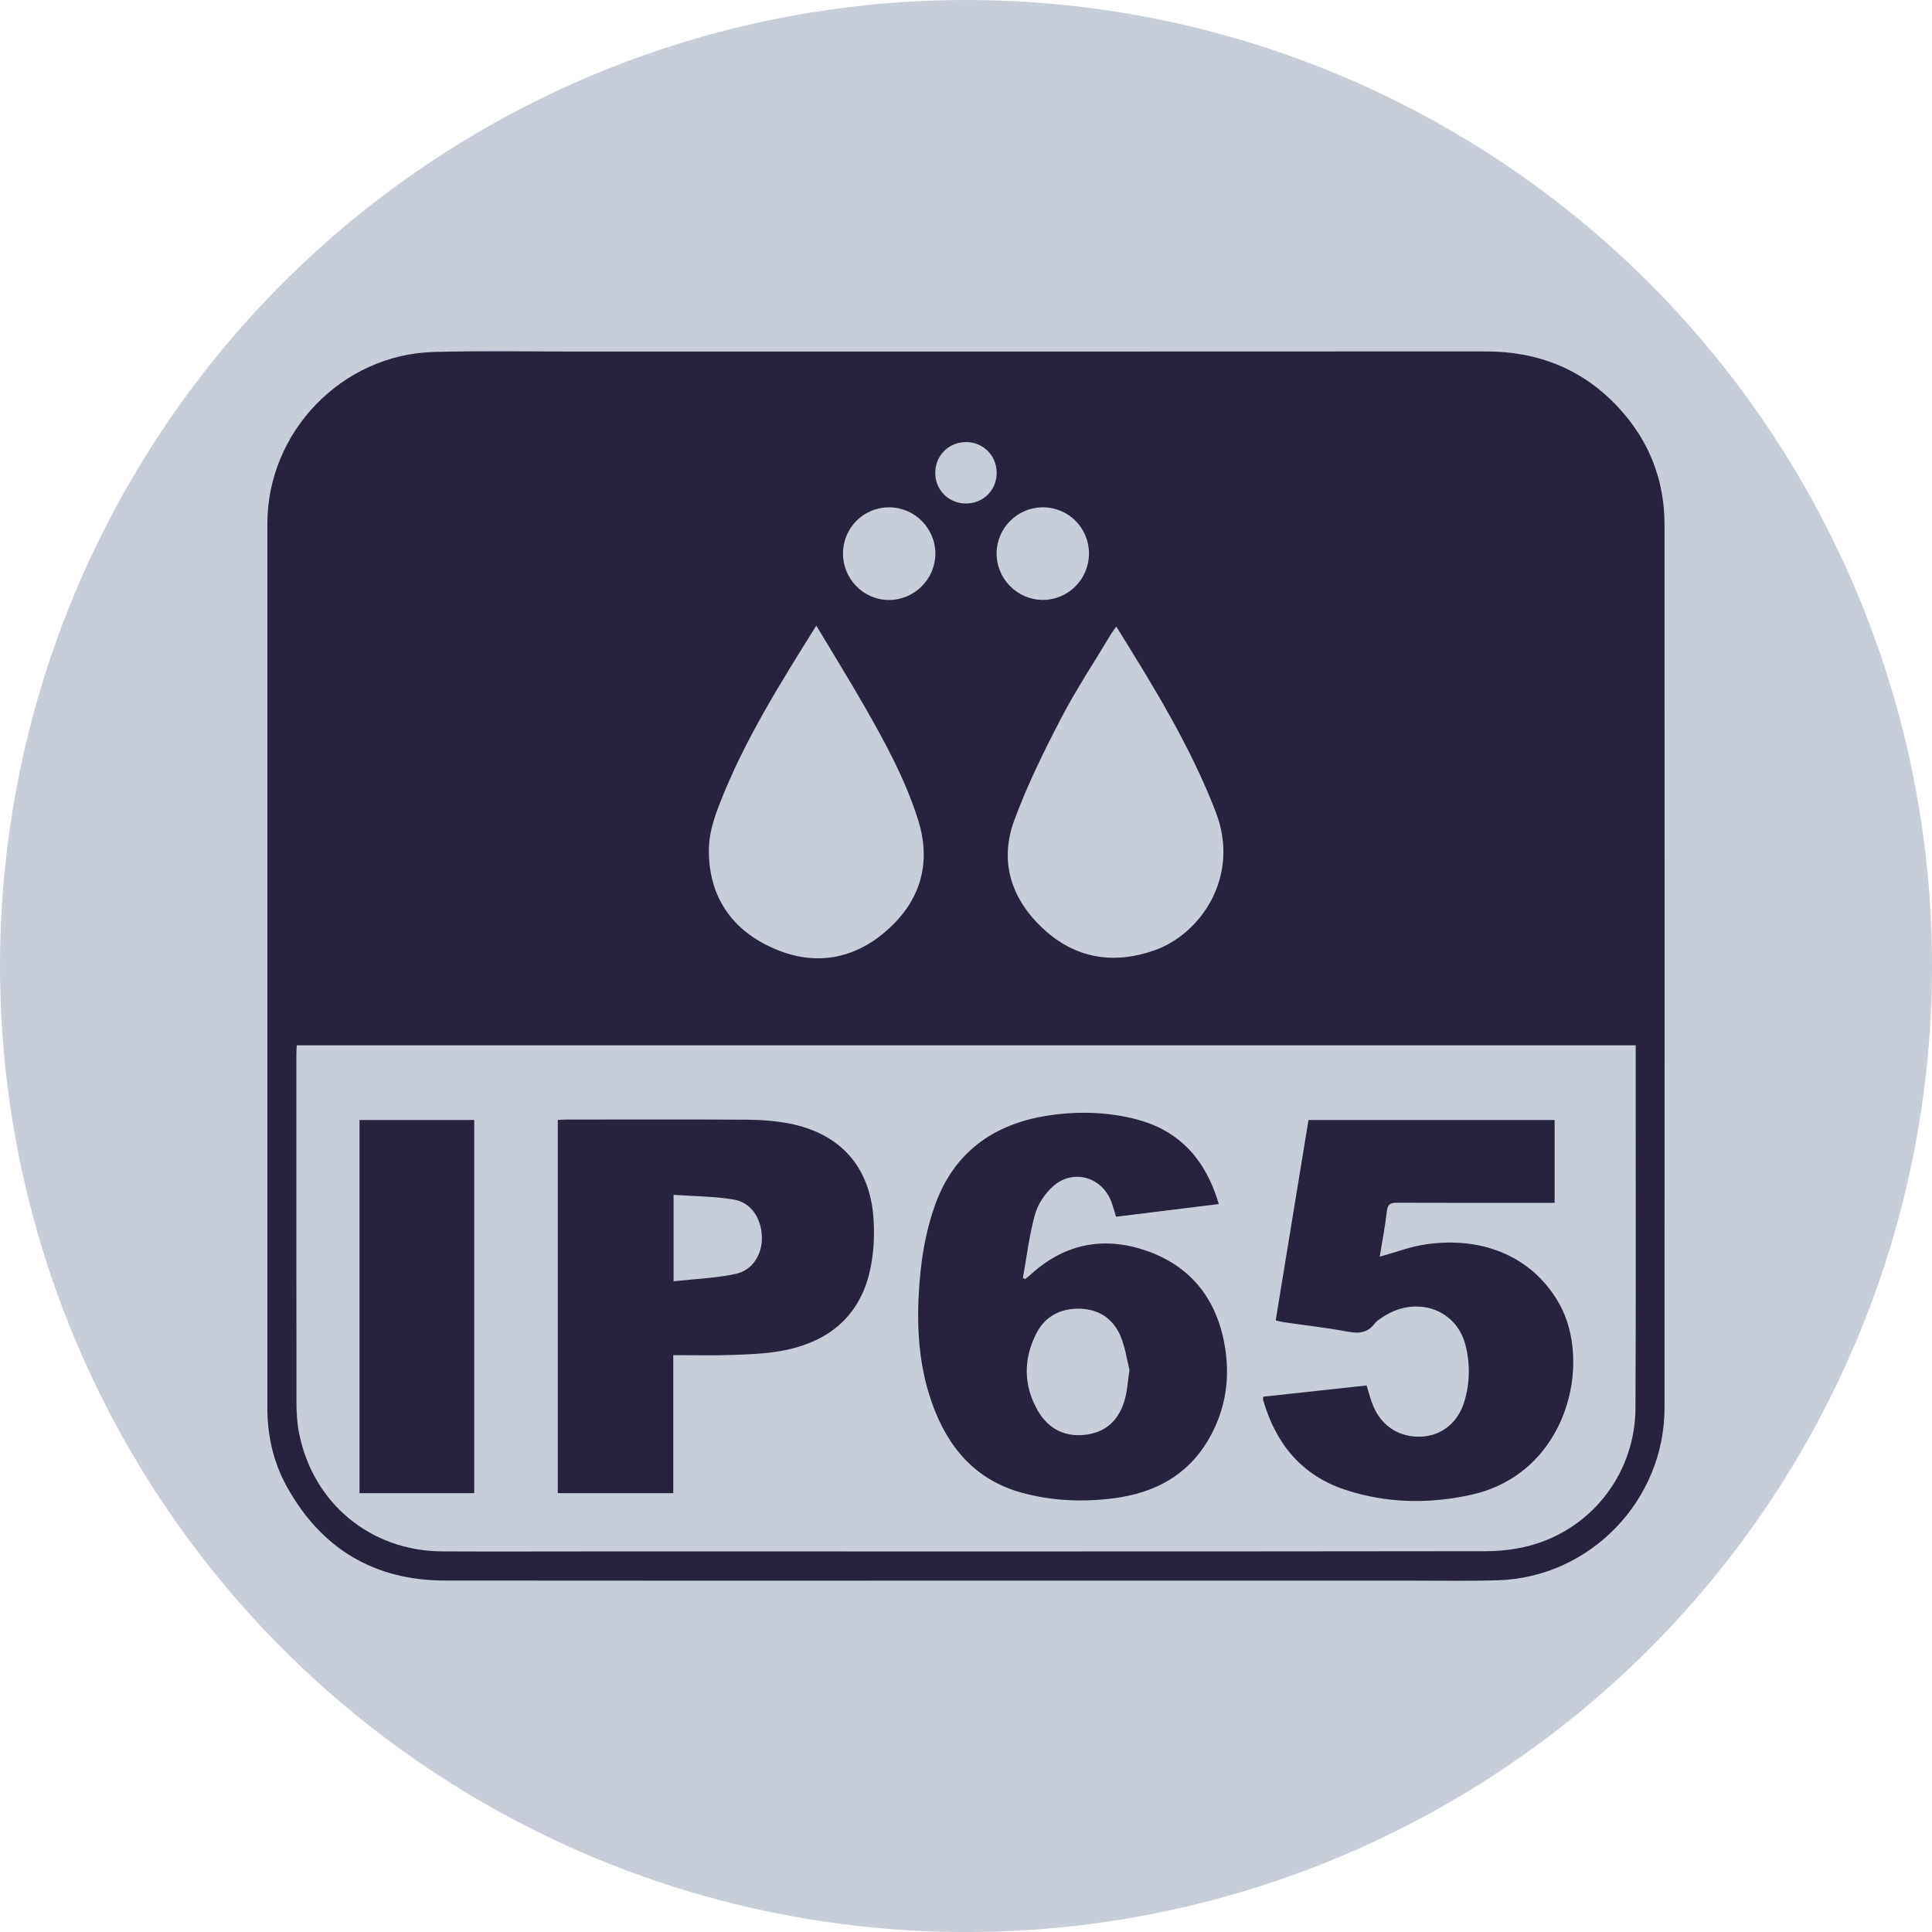
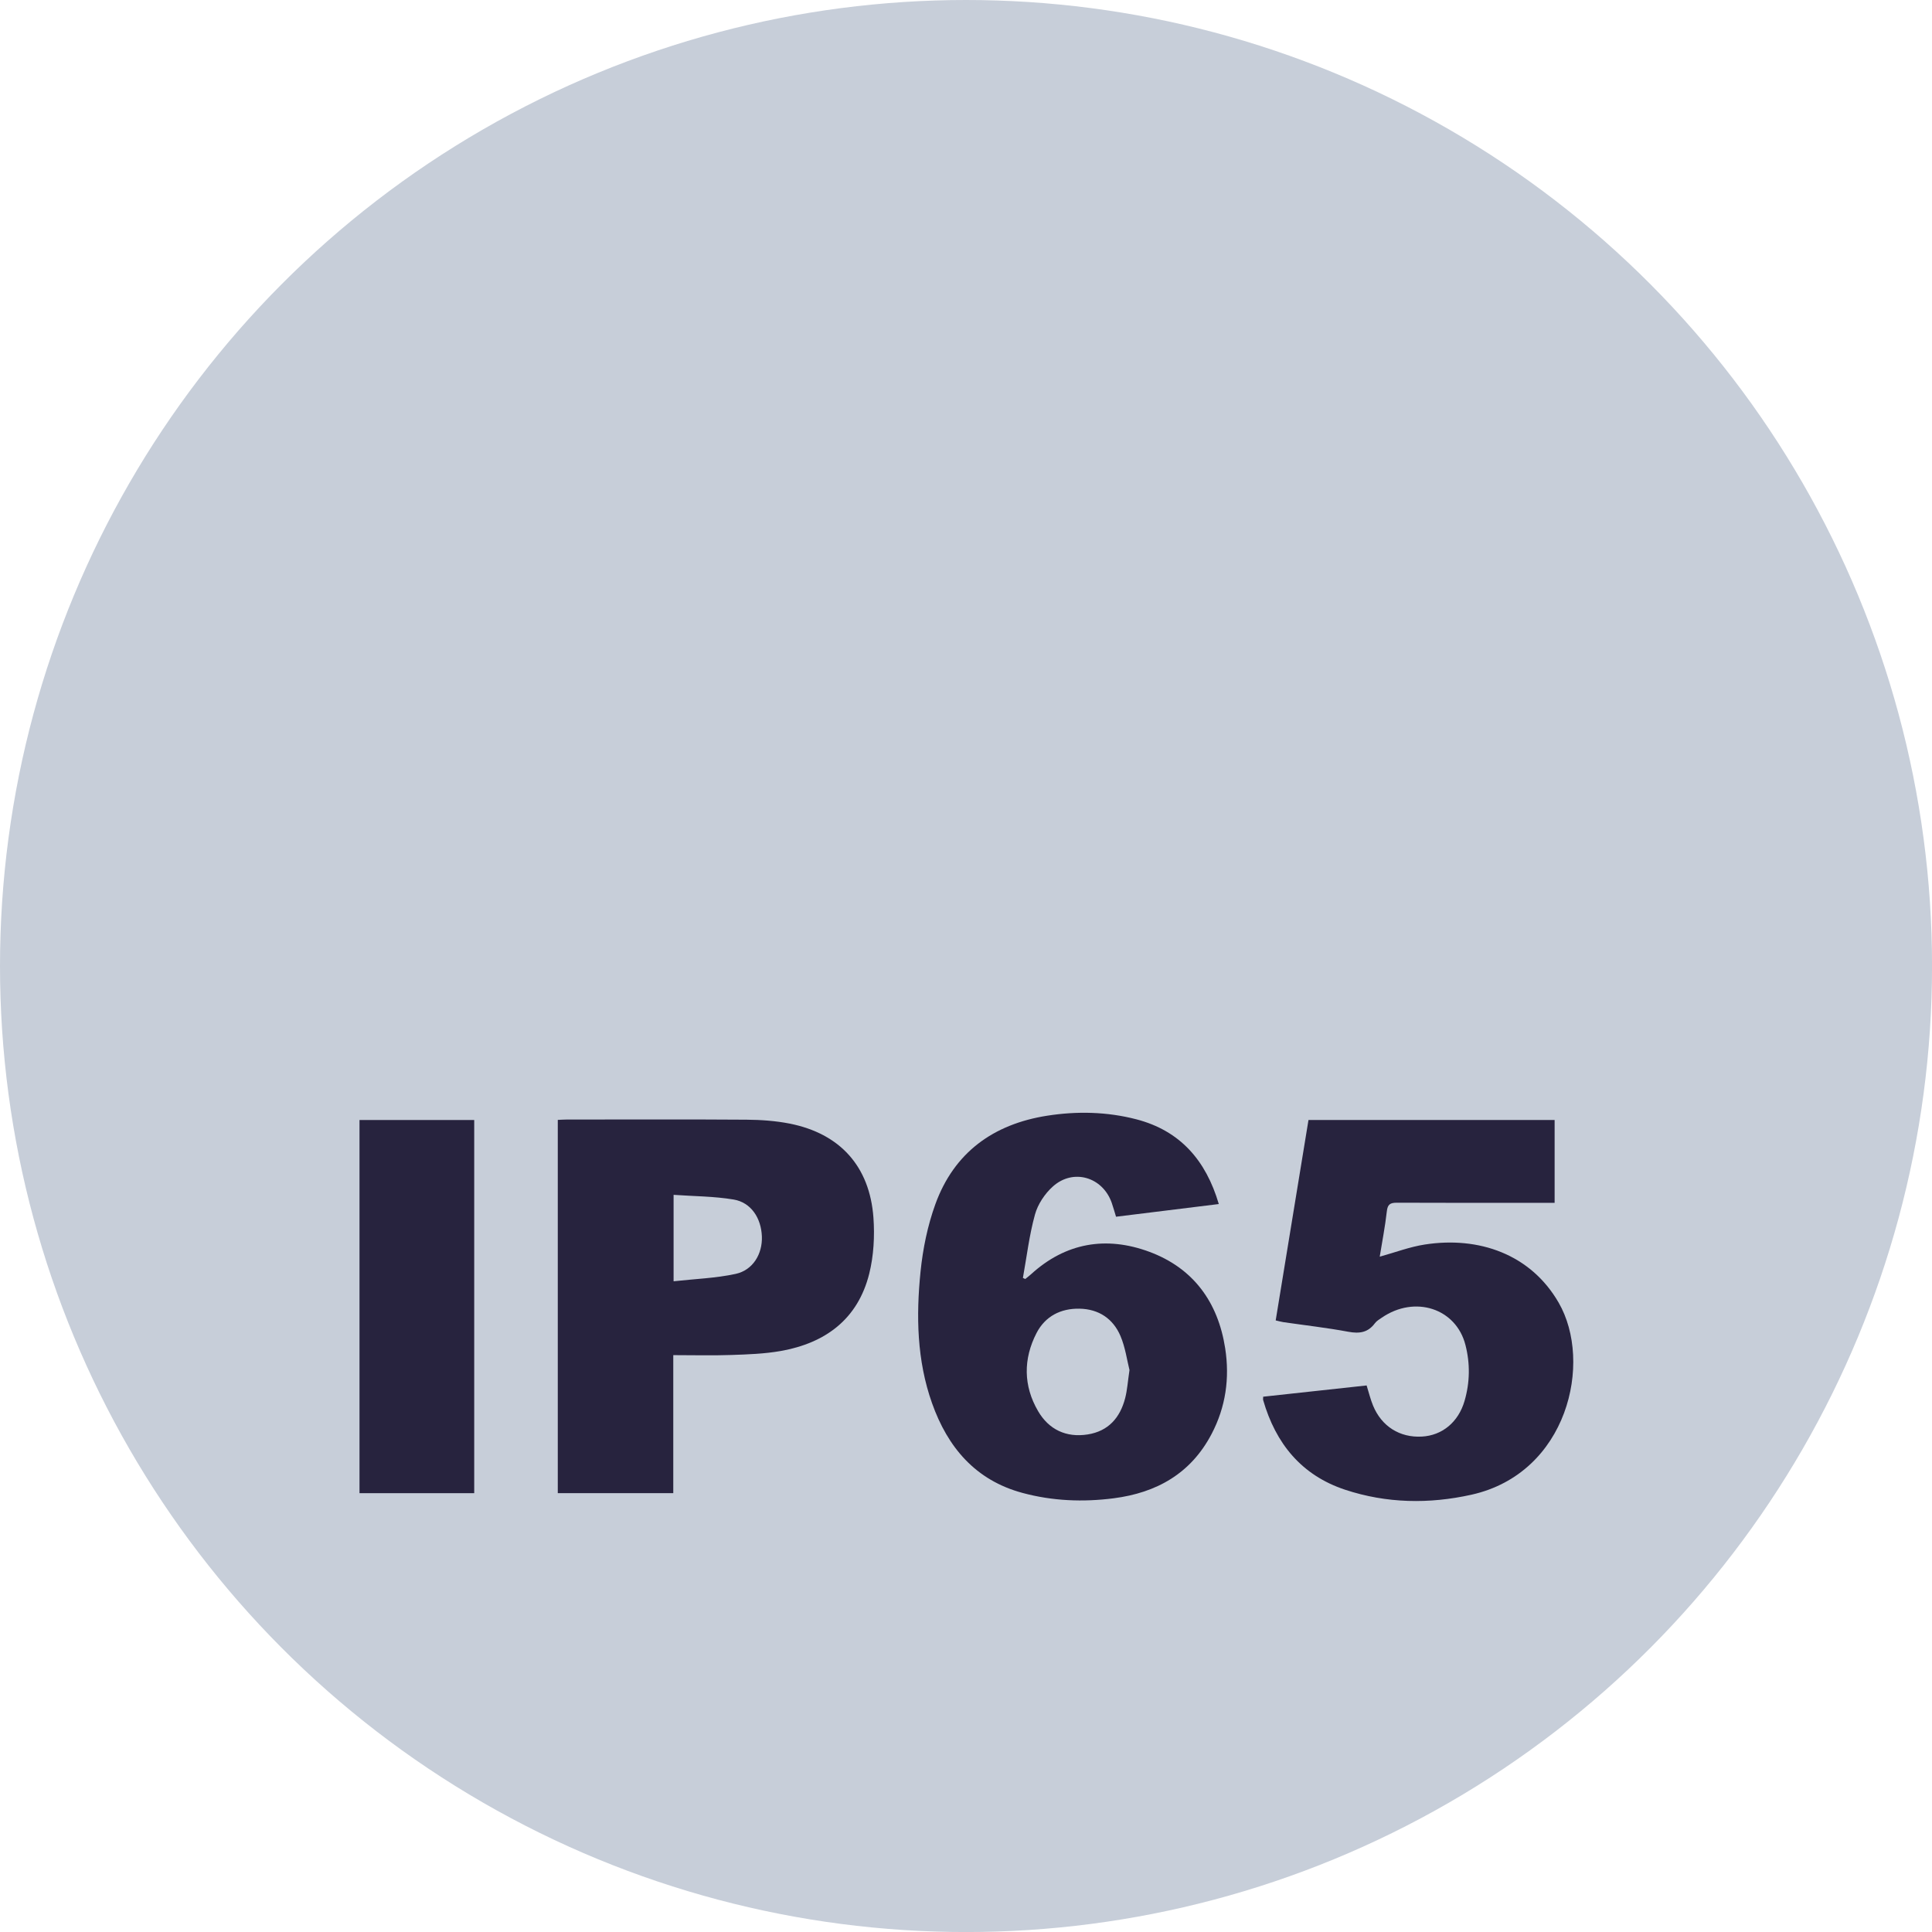
<svg xmlns="http://www.w3.org/2000/svg" id="Laag_2" viewBox="0 0 490.81 490.81">
  <defs>
    <style>      .cls-1 {        fill: #c7ced9;      }      .cls-2 {        fill: #27233e;      }    </style>
  </defs>
  <g id="Laag_1-2" data-name="Laag_1">
    <circle class="cls-1" cx="245.41" cy="245.41" r="245.41" />
    <g id="UzEVMH">
      <g>
-         <path class="cls-2" d="M245.28,401.55c-44.06,0-88.12.04-132.18-.02-18.07-.02-31.52-8.11-40.25-23.9-3.41-6.17-4.93-12.92-4.93-19.98,0-74.86,0-149.72,0-224.57,0-23.39,18.92-43.02,42.32-43.67,11.5-.32,23.02-.11,34.53-.11,77.53,0,155.05.02,232.58-.03,13.39,0,24.78,4.5,33.87,14.33,7.71,8.34,11.64,18.31,11.64,29.71.02,74.78.02,149.56,0,224.35,0,23.44-18.82,43.02-42.21,43.79-7.31.24-14.63.09-21.95.1-37.81,0-75.62,0-113.43,0ZM75.39,265.55c-.04.86-.1,1.6-.1,2.35,0,29.42-.02,58.85.03,88.27,0,2.65.15,5.36.67,7.95,3.54,17.81,18.18,29.89,36.33,30,12.81.07,25.61.01,38.42.01,75.54,0,151.08.04,226.63-.06,4.13,0,8.42-.53,12.37-1.72,15.27-4.61,25.66-18.61,25.74-34.59.13-25.61.05-51.23.06-76.84,0-5.08,0-10.17,0-15.37H75.39ZM283.59,159.16c-.63.91-1.1,1.5-1.48,2.15-4.27,7.12-8.87,14.07-12.68,21.42-4.34,8.35-8.53,16.87-11.77,25.69-3.86,10.48-.74,19.96,7.27,27.44,8.18,7.64,17.9,9.26,28.44,5.53,11.63-4.12,21.8-18.68,15.5-35.07-6.41-16.67-15.71-31.75-25.28-47.14ZM207.38,158.93c-9.31,14.88-18.29,29.21-24.47,45.04-1.4,3.57-2.7,7.45-2.81,11.22-.32,11.61,5.03,20.36,15.48,25.31,10.52,4.99,20.81,3.65,29.61-4.04,8.62-7.53,11.55-17.14,8.01-28.29-3.24-10.22-8.35-19.59-13.65-28.84-3.85-6.73-7.94-13.31-12.17-20.39ZM214.16,140.66c0,6.43,5.19,11.7,11.56,11.76,6.49.06,11.85-5.21,11.9-11.69.05-6.49-5.24-11.83-11.72-11.85-6.53-.01-11.75,5.22-11.74,11.78ZM276.65,140.68c.02-6.56-5.2-11.8-11.73-11.8-6.39,0-11.67,5.22-11.74,11.6-.07,6.5,5.17,11.86,11.65,11.92,6.49.06,11.79-5.21,11.81-11.73ZM245.38,112.31c-4.37,0-7.79,3.45-7.79,7.83,0,4.37,3.44,7.78,7.83,7.77,4.4-.01,7.8-3.43,7.78-7.82-.02-4.38-3.45-7.8-7.83-7.79Z" />
        <path class="cls-2" d="M309.61,305.88c-8.81,1.09-17.39,2.15-26.09,3.22-.4-1.29-.71-2.45-1.11-3.58-2.32-6.52-9.76-8.74-14.93-4.11-2.05,1.83-3.84,4.52-4.56,7.15-1.45,5.25-2.09,10.72-3.06,16.09.2.09.4.18.6.27.49-.4.99-.78,1.46-1.2,8.82-8.05,19.1-9.74,29.98-5.74,11.21,4.13,17.53,12.77,19.35,24.56,1.17,7.59.14,14.89-3.45,21.74-5.26,10.05-13.97,14.95-24.89,16.35-7.78,1-15.53.69-23.13-1.36-11.98-3.22-19.03-11.59-23.01-22.82-3.85-10.85-4.06-22.17-2.91-33.44.59-5.78,1.79-11.65,3.76-17.09,4.77-13.15,14.75-20.34,28.39-22.48,7.59-1.19,15.24-1.02,22.7.92,11.1,2.9,17.64,10.41,20.91,21.5ZM286.93,348.02c-.61-2.41-1.04-5.71-2.29-8.64-1.88-4.39-5.52-6.83-10.4-6.92-4.81-.09-8.72,1.94-10.92,6.19-3.39,6.58-3.36,13.42.4,19.84,2.72,4.66,7.12,6.78,12.59,5.92,5.27-.83,8.25-4.26,9.53-9.23.53-2.04.66-4.19,1.1-7.16Z" />
        <path class="cls-2" d="M171.04,344.26v35.06h-29.34v-94.82c.78-.03,1.52-.09,2.27-.09,15.24,0,30.49-.07,45.73.04,3.64.03,7.34.29,10.9.99,12.78,2.53,20.34,10.85,21.29,23.89.34,4.71.07,9.69-1.07,14.25-2.89,11.54-11.12,17.62-22.49,19.63-4.1.72-8.32.87-12.5,1.01-4.79.17-9.59.04-14.78.04ZM171.12,325.5c5.46-.61,10.72-.78,15.78-1.88,4.4-.96,6.82-5.1,6.65-9.51-.18-4.7-2.77-8.64-7.18-9.38-4.96-.83-10.06-.82-15.25-1.19v21.96Z" />
        <path class="cls-2" d="M332.41,284.52h62.53v21.05c-1.01,0-1.91,0-2.81,0-12.42,0-24.85.03-37.27-.03-1.7,0-2.35.41-2.55,2.21-.43,3.84-1.18,7.65-1.8,11.5,3.93-1.09,7.63-2.5,11.45-3.09,13.75-2.13,26.89,2.46,34,14.76,8.76,15.15,2.31,43.35-22.16,48.8-10.74,2.39-21.55,2.21-32.06-1.26-11.09-3.66-17.66-11.73-20.84-22.77-.06-.21,0-.45,0-.87,8.75-.95,17.5-1.91,26.28-2.86.57,1.81.97,3.51,1.63,5.11,2.18,5.3,6.8,8.19,12.41,7.88,5.14-.28,9.26-3.65,10.83-9.03,1.38-4.71,1.45-9.5.24-14.23-2.37-9.31-12.83-12.71-21.24-6.96-.63.43-1.33.84-1.77,1.43-1.76,2.38-3.93,2.68-6.75,2.16-5.46-1.02-11-1.64-16.5-2.44-.59-.09-1.16-.26-1.95-.44,2.78-16.99,5.54-33.87,8.33-50.9Z" />
        <path class="cls-2" d="M91.33,284.53h29.14v94.8h-29.14v-94.8Z" />
      </g>
    </g>
  </g>
</svg>